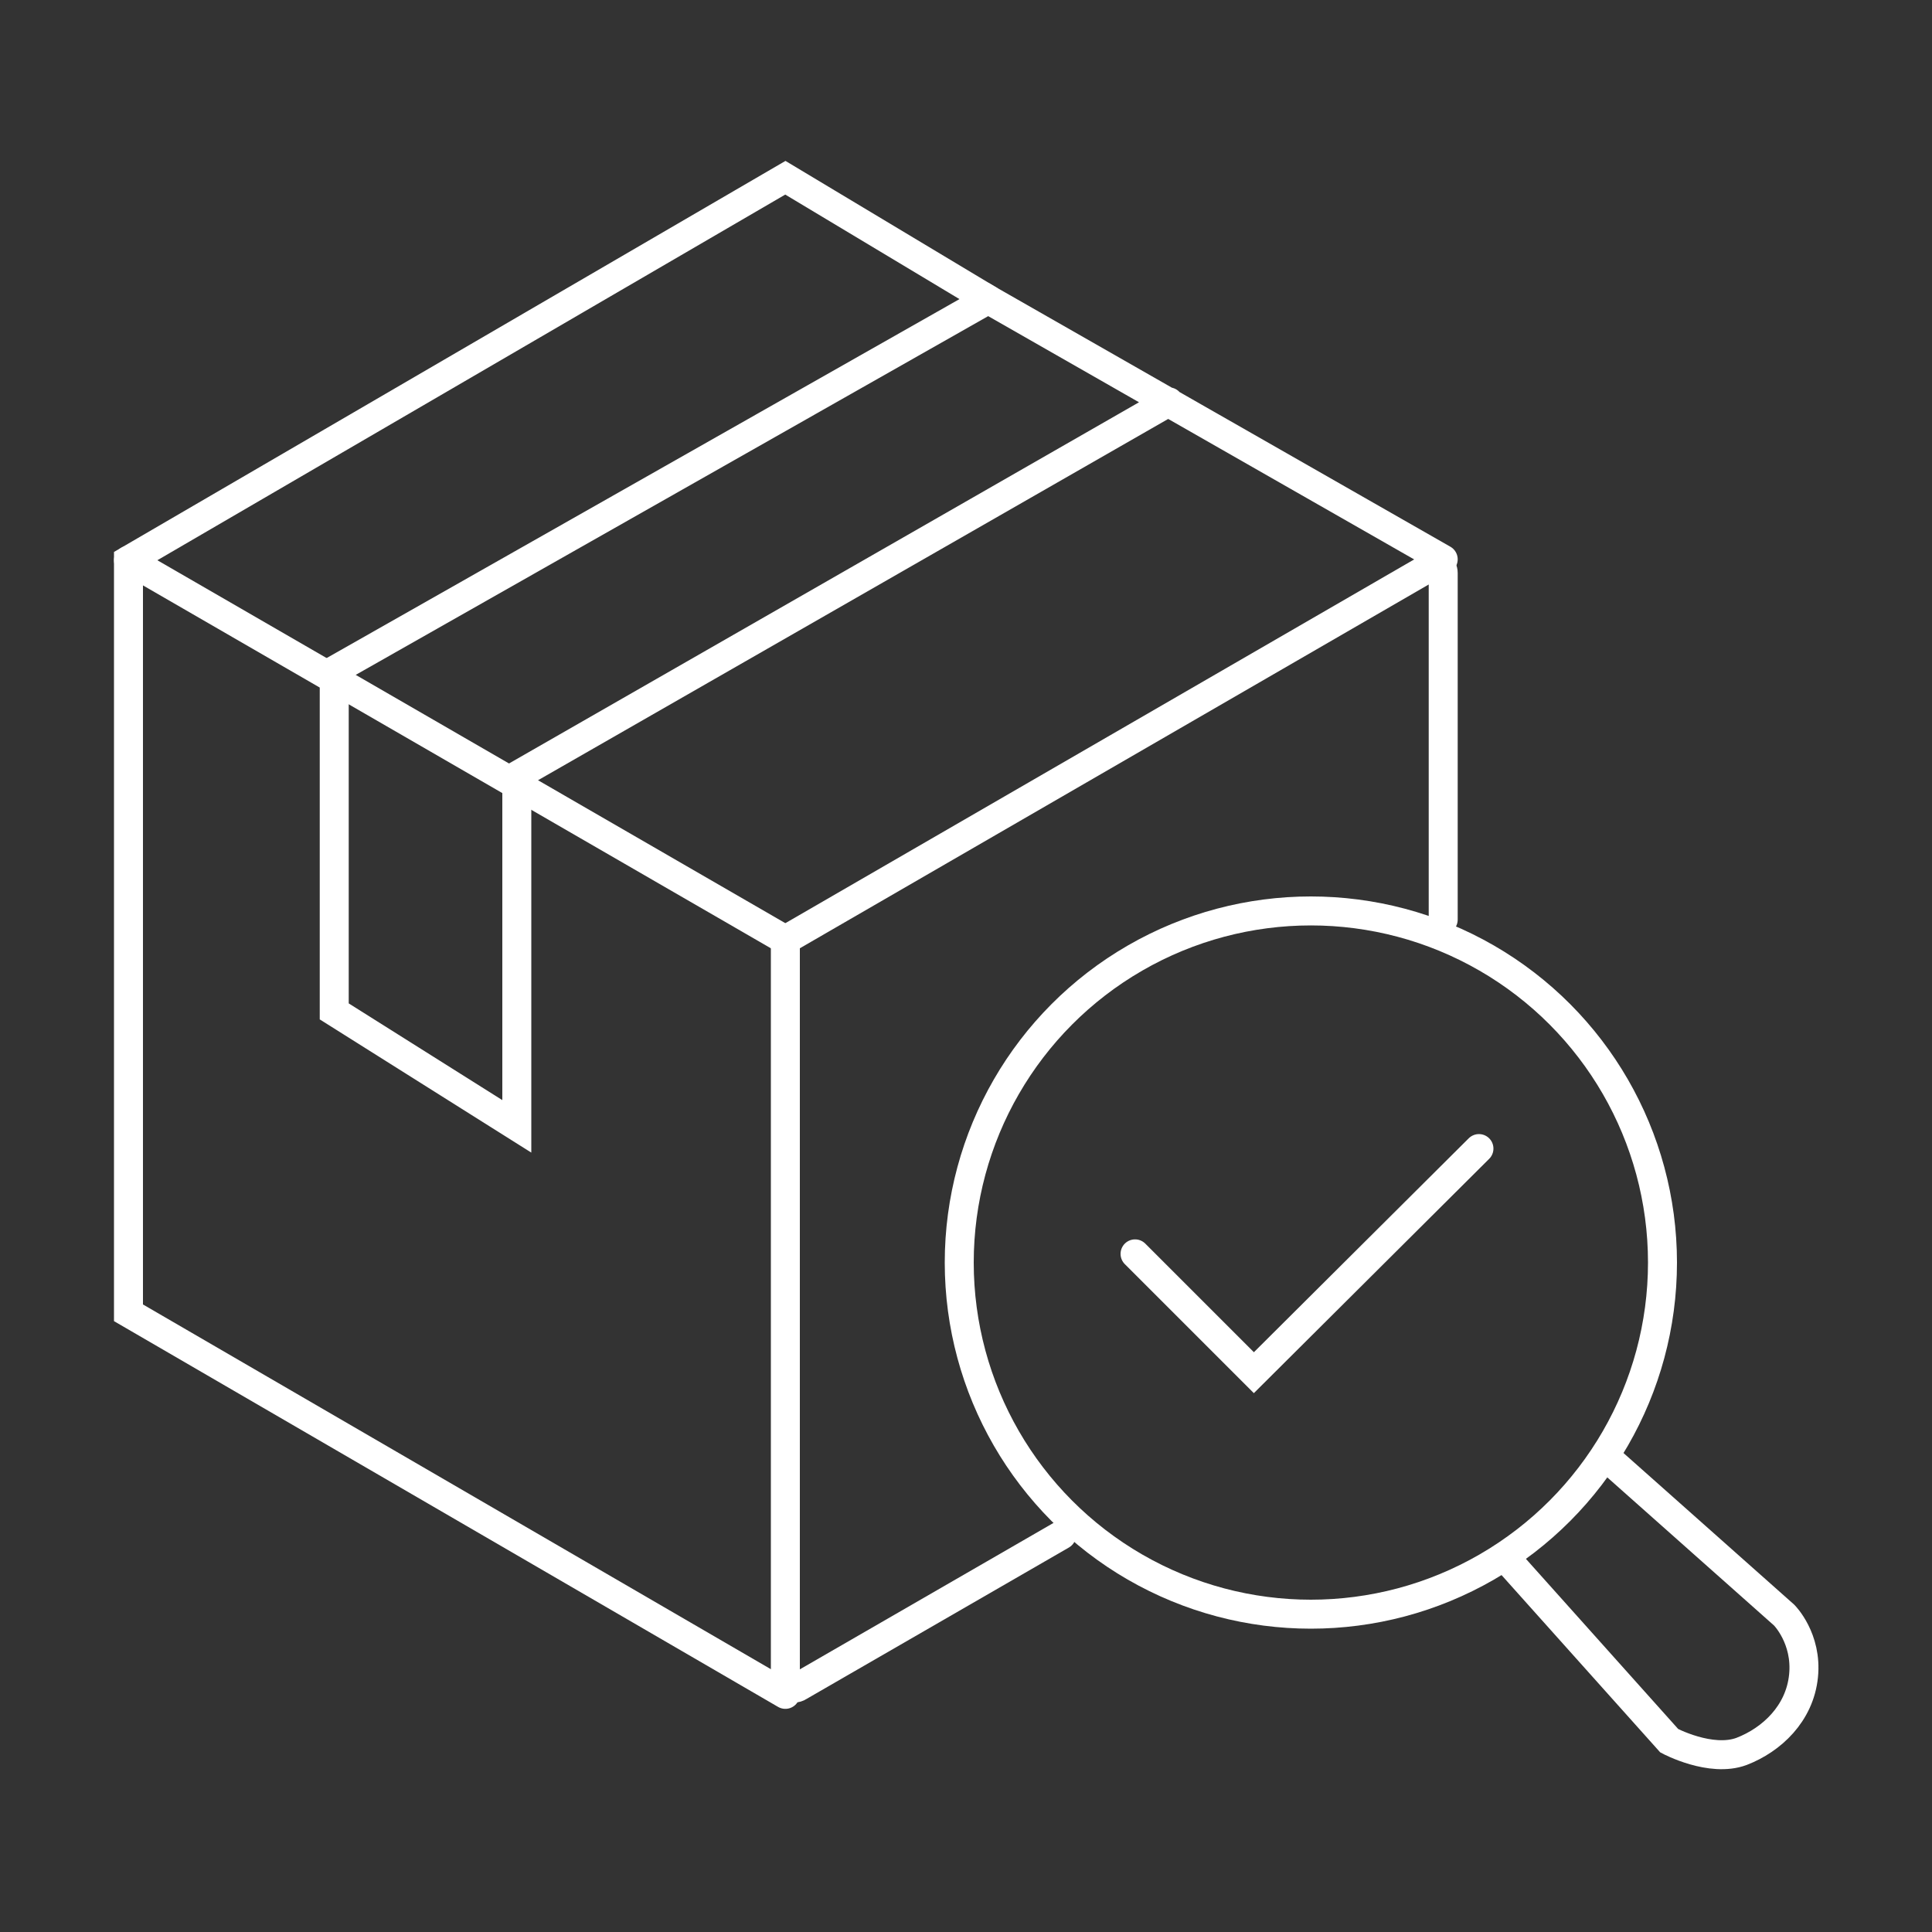
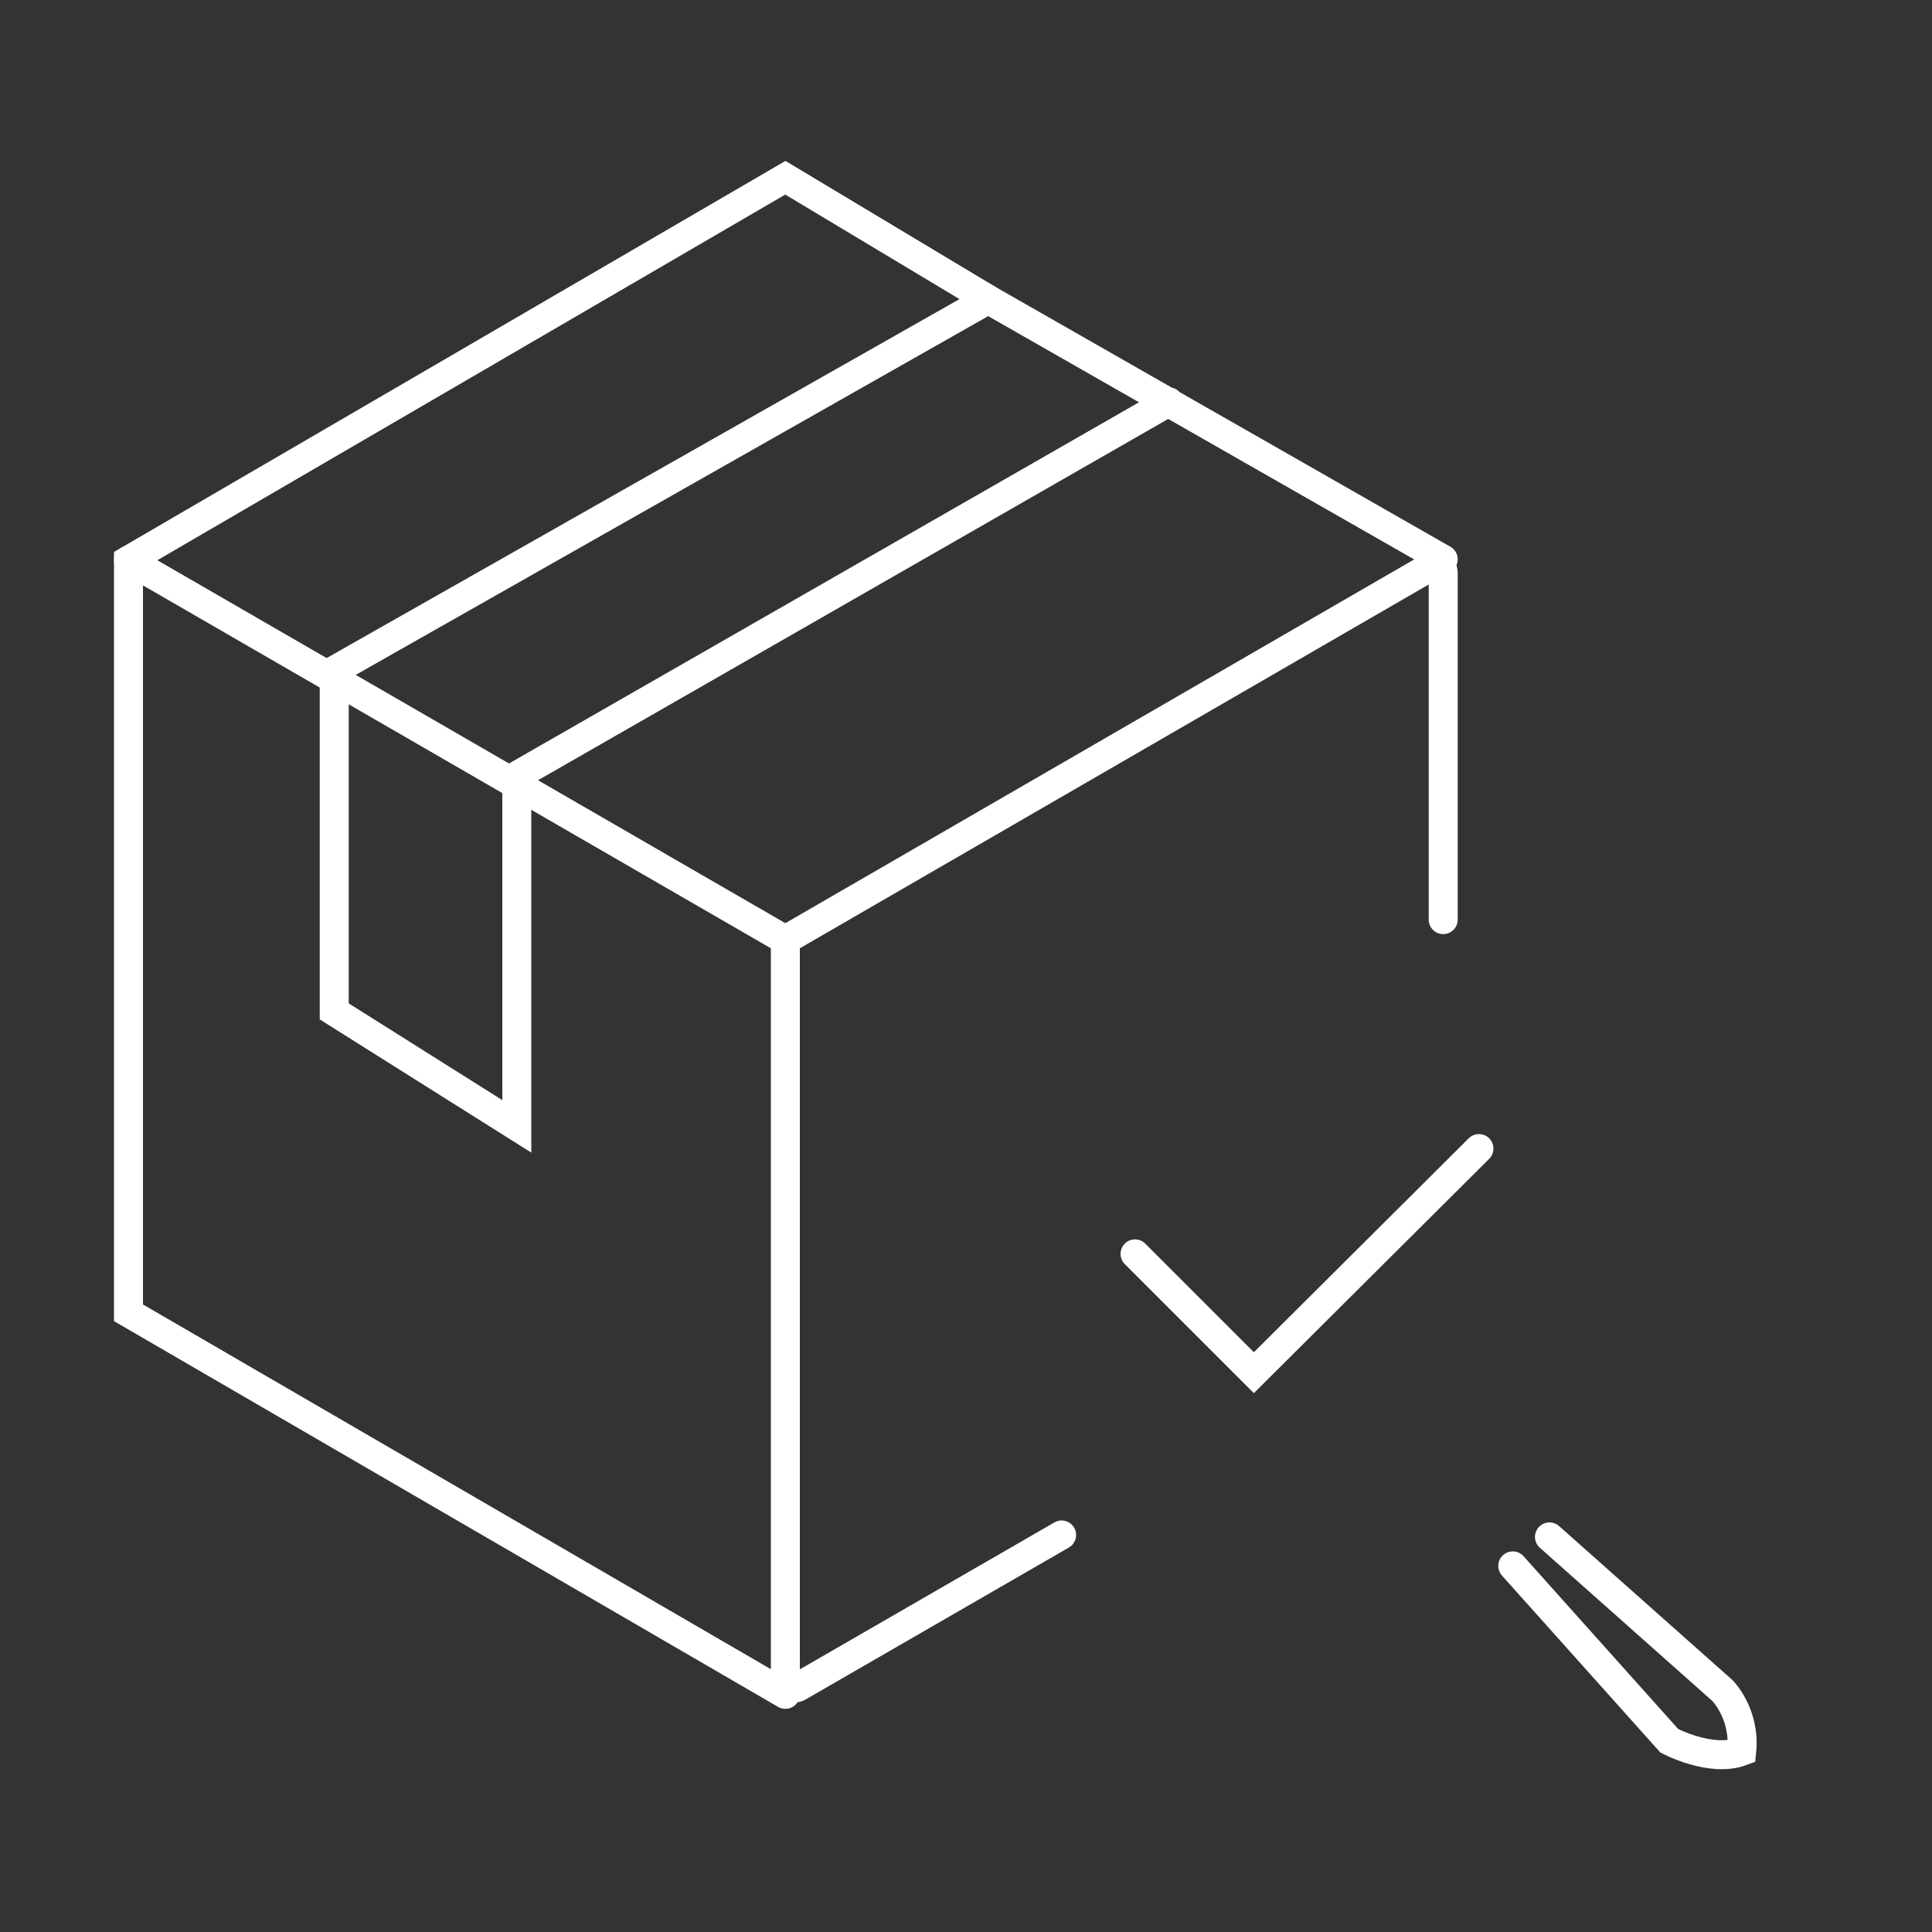
<svg xmlns="http://www.w3.org/2000/svg" version="1.1" id="Layer_1" x="0px" y="0px" viewBox="0 0 200 200" style="enable-background:new 0 0 200 200;" xml:space="preserve">
  <rect x="0" y="0" width="200" height="200" fill="#333333" stroke="none" />
  <style type="text/css">
	.st0{fill:none;stroke:#FFFFFF;stroke-width:3;stroke-linecap:round;stroke-miterlimit:10;}
	.st1{fill:none;stroke:#FFFFFF;stroke-width:3;stroke-miterlimit:10;}
</style>
  <g>
    <path class="st0" d="M109.9,158.9l-27.2,15.7c-0.6,0.4-1.4-0.1-1.4-0.8V97.3l66.9-38.7c0.6-0.3,1.2,0.1,1.2,0.7v35.9" />
    <polyline class="st0" points="121,41.6 53.5,80.3 53.5,116.6 34.6,104.7 34.6,69.4 102.3,31 149.4,57.9  " />
    <polyline class="st0" points="102.3,31 81.3,18.4 13.3,58 13.3,135.9 81.3,175.4  " />
    <line class="st0" x1="13.3" y1="58" x2="81.3" y2="97.3" />
-     <circle class="st1" cx="135.7" cy="130.7" r="36.4" />
    <polyline class="st0" points="117.5,129.8 129.8,142.1 153.1,118.9  " />
-     <path class="st0" d="M156.6,162.1l16.2,18.1c0,0,4.3,2.3,7.5,1.1c3.1-1.2,6-3.9,6.4-7.8c0.4-3.9-2-6.3-2-6.3l-17.9-15.9" />
+     <path class="st0" d="M156.6,162.1l16.2,18.1c0,0,4.3,2.3,7.5,1.1c0.4-3.9-2-6.3-2-6.3l-17.9-15.9" />
  </g>
</svg>